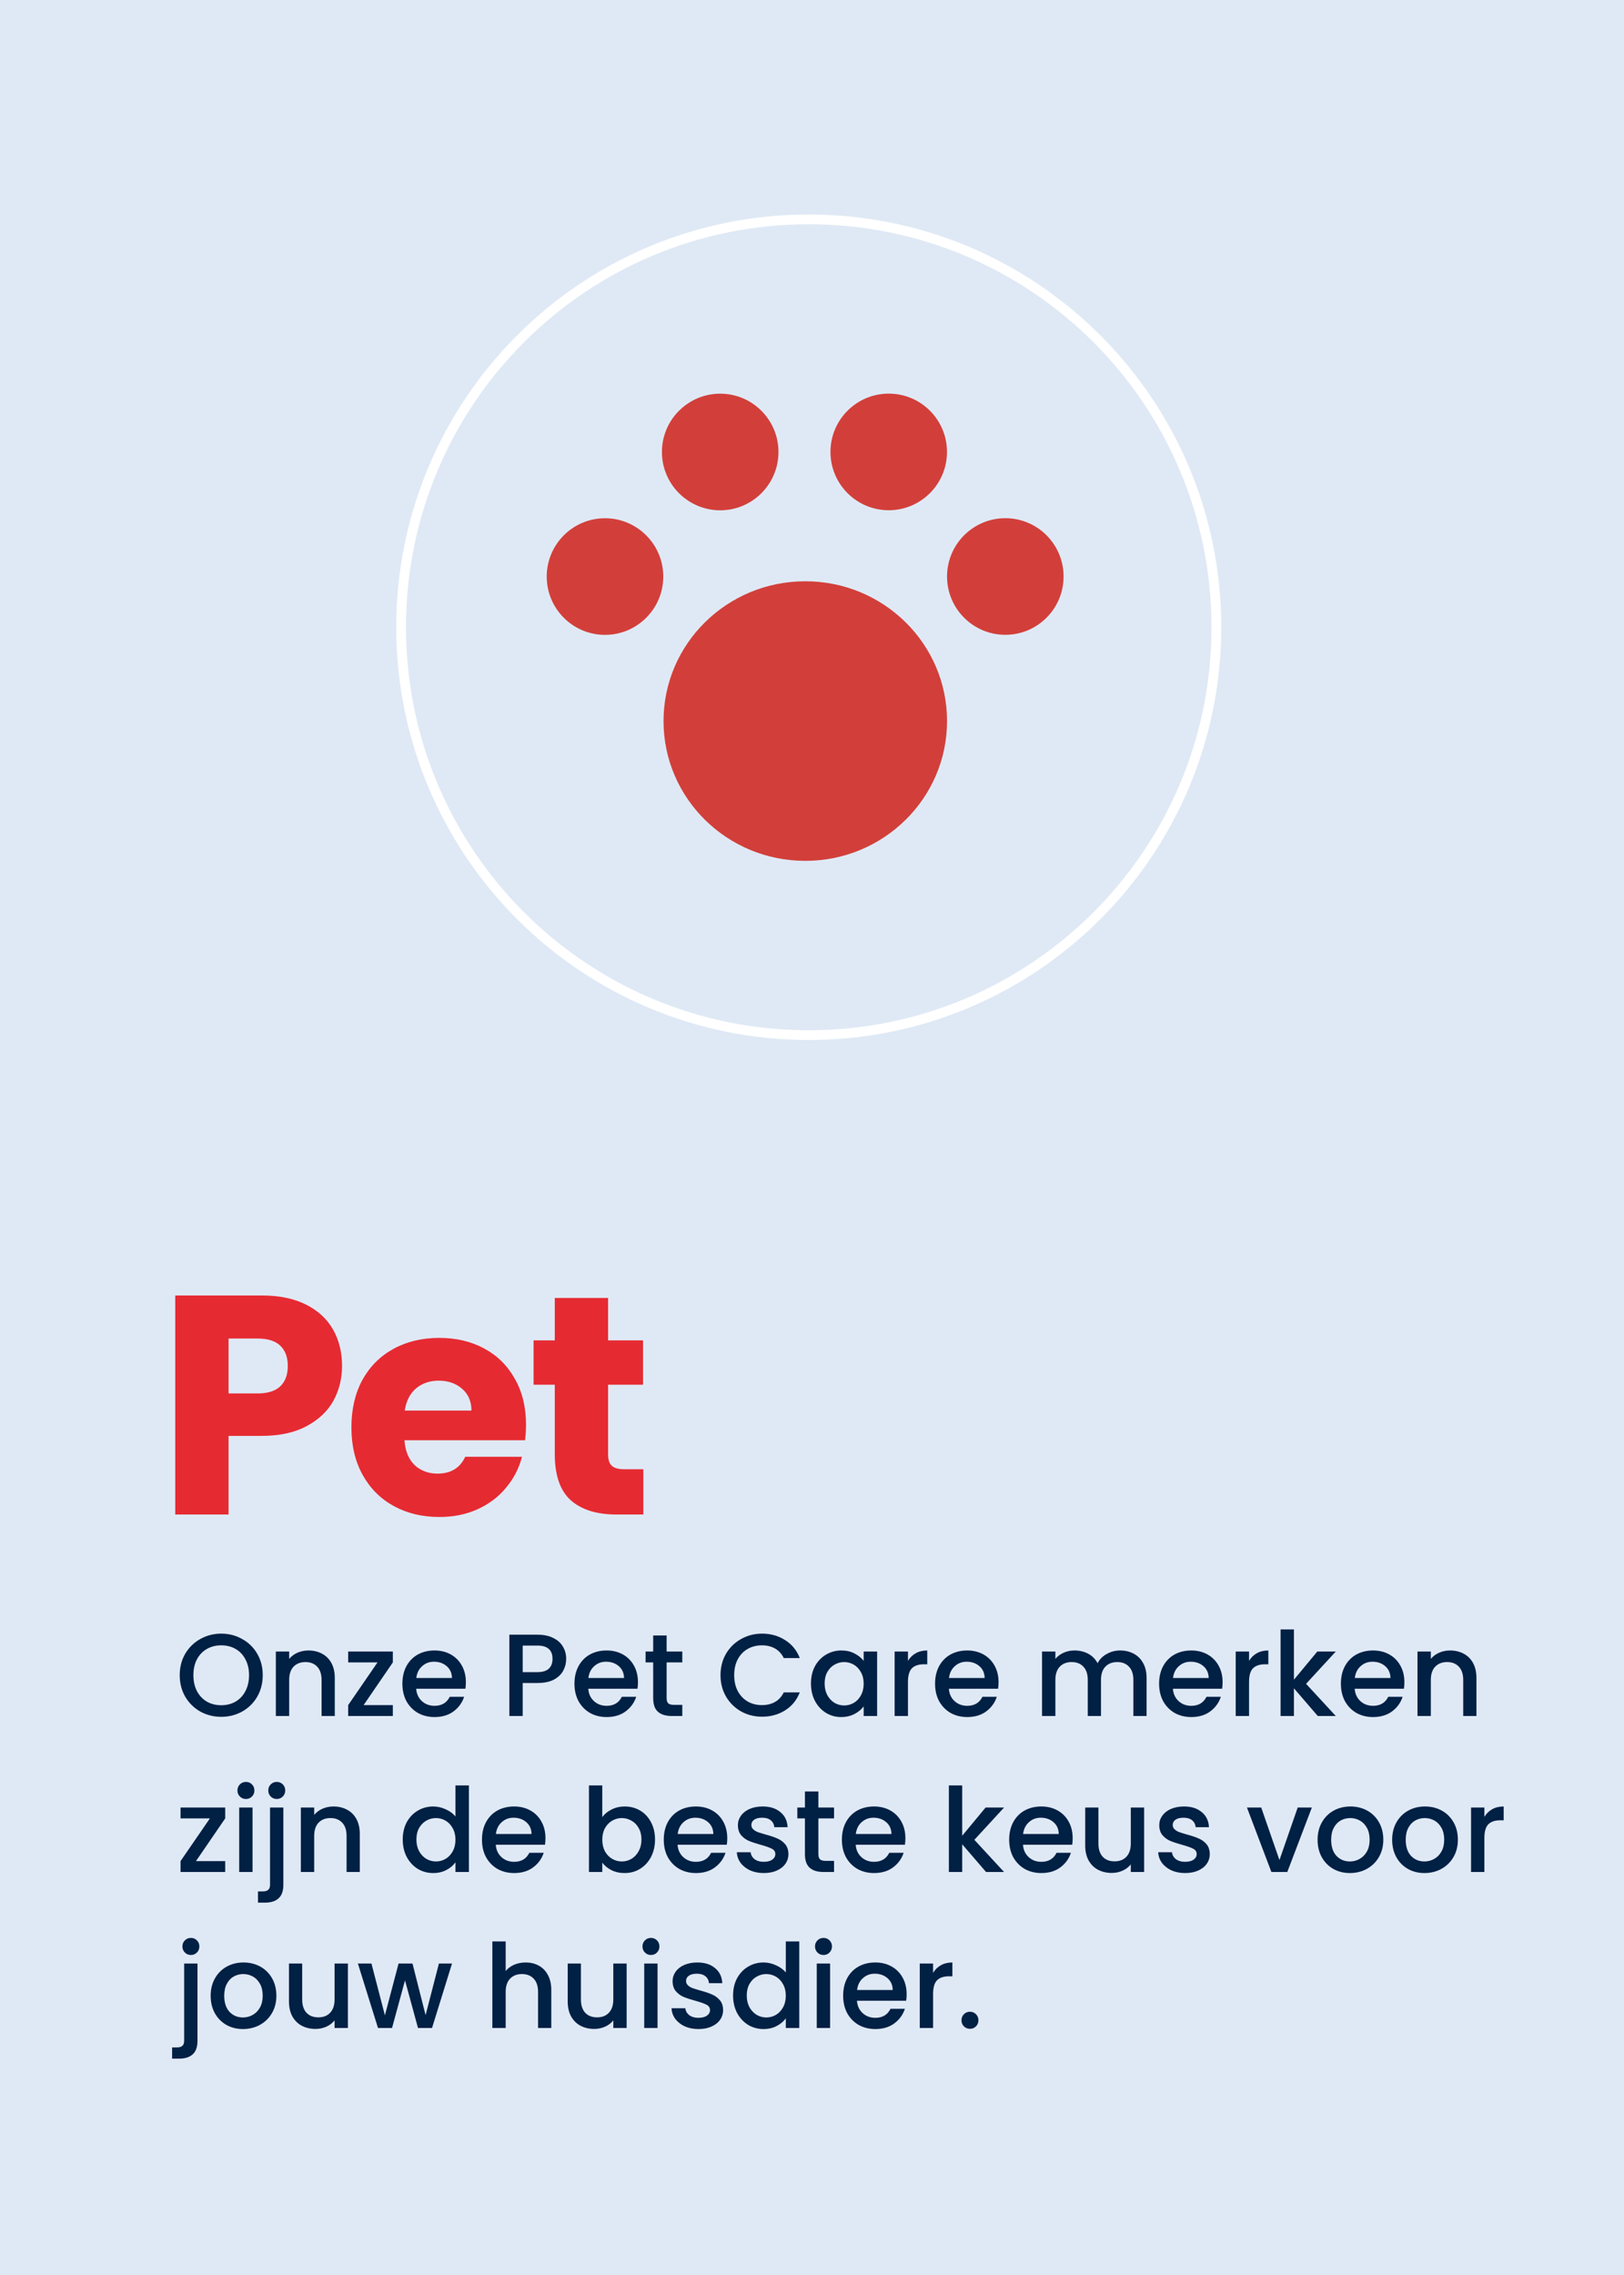
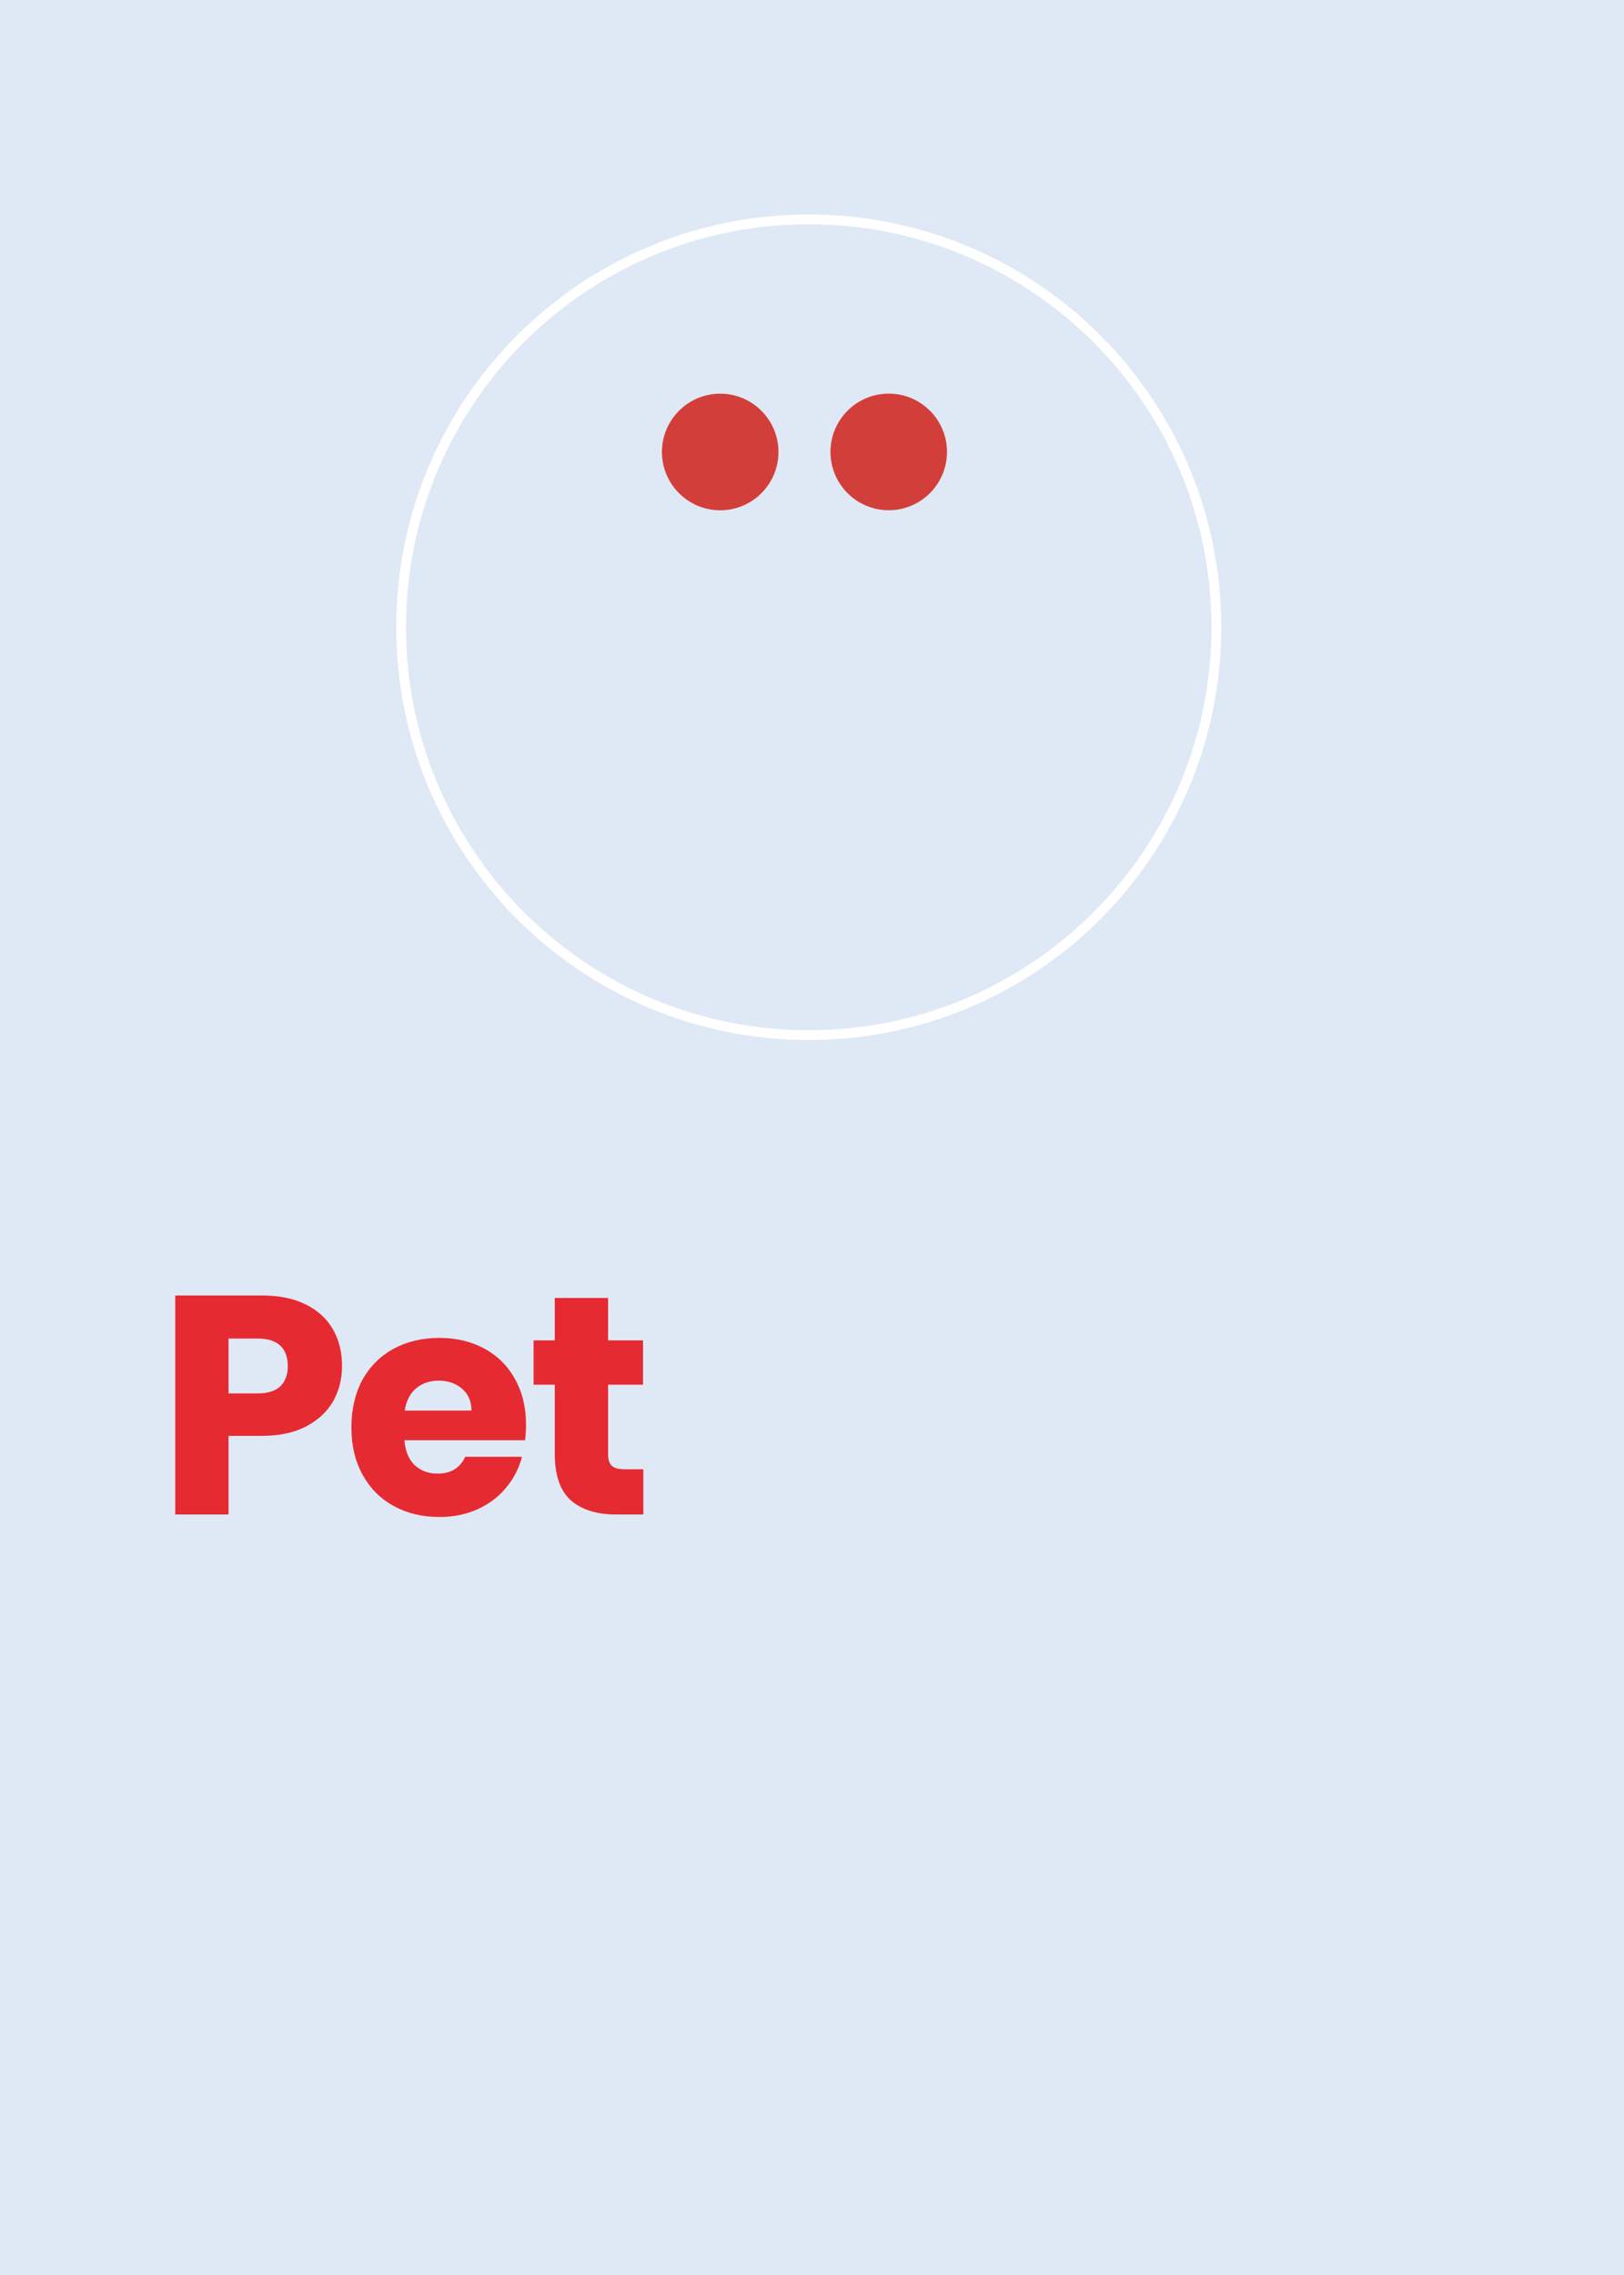
<svg xmlns="http://www.w3.org/2000/svg" width="250" height="350" viewBox="0 0 250 350" fill="none">
  <rect x="0" y="0" width="250" height="350" fill="#333333" stroke="none" />
  <g clip-path="url(#clip0_1091_863)">
    <path d="M258.51 -8.5H-8.5V358.51H258.51V-8.5Z" fill="#DFE9F5" />
    <path d="M52.656 210.152C52.656 212.104 52.208 213.896 51.312 215.528C50.416 217.128 49.04 218.424 47.184 219.416C45.328 220.408 43.024 220.904 40.272 220.904H35.184V233H26.976V199.304H40.272C42.96 199.304 45.232 199.768 47.088 200.696C48.944 201.624 50.336 202.904 51.264 204.536C52.192 206.168 52.656 208.04 52.656 210.152ZM39.648 214.376C41.216 214.376 42.384 214.008 43.152 213.272C43.92 212.536 44.304 211.496 44.304 210.152C44.304 208.808 43.92 207.768 43.152 207.032C42.384 206.296 41.216 205.928 39.648 205.928H35.184V214.376H39.648ZM80.977 219.176C80.977 219.944 80.929 220.744 80.833 221.576H62.257C62.385 223.24 62.913 224.52 63.841 225.416C64.801 226.28 65.969 226.712 67.345 226.712C69.393 226.712 70.817 225.848 71.617 224.12H80.353C79.905 225.88 79.089 227.464 77.905 228.872C76.753 230.28 75.297 231.384 73.537 232.184C71.777 232.984 69.809 233.384 67.633 233.384C65.009 233.384 62.673 232.824 60.625 231.704C58.577 230.584 56.977 228.984 55.825 226.904C54.673 224.824 54.097 222.392 54.097 219.608C54.097 216.824 54.657 214.392 55.777 212.312C56.929 210.232 58.529 208.632 60.577 207.512C62.625 206.392 64.977 205.832 67.633 205.832C70.225 205.832 72.529 206.376 74.545 207.464C76.561 208.552 78.129 210.104 79.249 212.12C80.401 214.136 80.977 216.488 80.977 219.176ZM72.577 217.016C72.577 215.608 72.097 214.488 71.137 213.656C70.177 212.824 68.977 212.408 67.537 212.408C66.161 212.408 64.993 212.808 64.033 213.608C63.105 214.408 62.529 215.544 62.305 217.016H72.577ZM99.035 226.04V233H94.859C91.883 233 89.563 232.28 87.899 230.84C86.235 229.368 85.403 226.984 85.403 223.688V213.032H82.139V206.216H85.403V199.688H93.611V206.216H98.987V213.032H93.611V223.784C93.611 224.584 93.803 225.16 94.187 225.512C94.571 225.864 95.211 226.04 96.107 226.04H99.035Z" fill="#E62A32" />
-     <path d="M34.056 264.126C32.892 264.126 31.818 263.856 30.834 263.316C29.862 262.764 29.088 262.002 28.512 261.03C27.948 260.046 27.666 258.942 27.666 257.718C27.666 256.494 27.948 255.396 28.512 254.424C29.088 253.452 29.862 252.696 30.834 252.156C31.818 251.604 32.892 251.328 34.056 251.328C35.232 251.328 36.306 251.604 37.278 252.156C38.262 252.696 39.036 253.452 39.6 254.424C40.164 255.396 40.446 256.494 40.446 257.718C40.446 258.942 40.164 260.046 39.6 261.03C39.036 262.002 38.262 262.764 37.278 263.316C36.306 263.856 35.232 264.126 34.056 264.126ZM34.056 262.344C34.884 262.344 35.622 262.158 36.27 261.786C36.918 261.402 37.422 260.862 37.782 260.166C38.154 259.458 38.34 258.642 38.34 257.718C38.34 256.794 38.154 255.984 37.782 255.288C37.422 254.592 36.918 254.058 36.27 253.686C35.622 253.314 34.884 253.128 34.056 253.128C33.228 253.128 32.49 253.314 31.842 253.686C31.194 254.058 30.684 254.592 30.312 255.288C29.952 255.984 29.772 256.794 29.772 257.718C29.772 258.642 29.952 259.458 30.312 260.166C30.684 260.862 31.194 261.402 31.842 261.786C32.49 262.158 33.228 262.344 34.056 262.344ZM47.469 253.92C48.249 253.92 48.945 254.082 49.557 254.406C50.181 254.73 50.667 255.21 51.015 255.846C51.363 256.482 51.537 257.25 51.537 258.15V264H49.503V258.456C49.503 257.568 49.281 256.89 48.837 256.422C48.393 255.942 47.787 255.702 47.019 255.702C46.251 255.702 45.639 255.942 45.183 256.422C44.739 256.89 44.517 257.568 44.517 258.456V264H42.465V254.082H44.517V255.216C44.853 254.808 45.279 254.49 45.795 254.262C46.323 254.034 46.881 253.92 47.469 253.92ZM55.973 262.326H60.473V264H53.597V262.326L58.115 255.756H53.597V254.082H60.473V255.756L55.973 262.326ZM71.717 258.798C71.717 259.17 71.693 259.506 71.645 259.806H64.067C64.127 260.598 64.421 261.234 64.949 261.714C65.477 262.194 66.125 262.434 66.893 262.434C67.997 262.434 68.777 261.972 69.233 261.048H71.447C71.147 261.96 70.601 262.71 69.809 263.298C69.029 263.874 68.057 264.162 66.893 264.162C65.945 264.162 65.093 263.952 64.337 263.532C63.593 263.1 63.005 262.5 62.573 261.732C62.153 260.952 61.943 260.052 61.943 259.032C61.943 258.012 62.147 257.118 62.555 256.35C62.975 255.57 63.557 254.97 64.301 254.55C65.057 254.13 65.921 253.92 66.893 253.92C67.829 253.92 68.663 254.124 69.395 254.532C70.127 254.94 70.697 255.516 71.105 256.26C71.513 256.992 71.717 257.838 71.717 258.798ZM69.575 258.15C69.563 257.394 69.293 256.788 68.765 256.332C68.237 255.876 67.583 255.648 66.803 255.648C66.095 255.648 65.489 255.876 64.985 256.332C64.481 256.776 64.181 257.382 64.085 258.15H69.575ZM87.16 255.216C87.16 255.852 87.01 256.452 86.71 257.016C86.41 257.58 85.93 258.042 85.27 258.402C84.611 258.75 83.764 258.924 82.733 258.924H80.465V264H78.412V251.49H82.733C83.692 251.49 84.502 251.658 85.162 251.994C85.835 252.318 86.332 252.762 86.656 253.326C86.993 253.89 87.16 254.52 87.16 255.216ZM82.733 257.25C83.513 257.25 84.094 257.076 84.478 256.728C84.862 256.368 85.055 255.864 85.055 255.216C85.055 253.848 84.281 253.164 82.733 253.164H80.465V257.25H82.733ZM98.208 258.798C98.208 259.17 98.184 259.506 98.136 259.806H90.558C90.618 260.598 90.912 261.234 91.44 261.714C91.968 262.194 92.616 262.434 93.384 262.434C94.488 262.434 95.268 261.972 95.724 261.048H97.938C97.638 261.96 97.092 262.71 96.3 263.298C95.52 263.874 94.548 264.162 93.384 264.162C92.436 264.162 91.584 263.952 90.828 263.532C90.084 263.1 89.496 262.5 89.064 261.732C88.644 260.952 88.434 260.052 88.434 259.032C88.434 258.012 88.638 257.118 89.046 256.35C89.466 255.57 90.048 254.97 90.792 254.55C91.548 254.13 92.412 253.92 93.384 253.92C94.32 253.92 95.154 254.124 95.886 254.532C96.618 254.94 97.188 255.516 97.596 256.26C98.004 256.992 98.208 257.838 98.208 258.798ZM96.066 258.15C96.054 257.394 95.784 256.788 95.256 256.332C94.728 255.876 94.074 255.648 93.294 255.648C92.586 255.648 91.98 255.876 91.476 256.332C90.972 256.776 90.672 257.382 90.576 258.15H96.066ZM102.621 255.756V261.246C102.621 261.618 102.705 261.888 102.873 262.056C103.053 262.212 103.353 262.29 103.773 262.29H105.033V264H103.413C102.489 264 101.781 263.784 101.289 263.352C100.797 262.92 100.551 262.218 100.551 261.246V255.756H99.381V254.082H100.551V251.616H102.621V254.082H105.033V255.756H102.621ZM110.916 257.718C110.916 256.494 111.198 255.396 111.762 254.424C112.338 253.452 113.112 252.696 114.084 252.156C115.068 251.604 116.142 251.328 117.306 251.328C118.638 251.328 119.82 251.658 120.852 252.318C121.896 252.966 122.652 253.89 123.12 255.09H120.654C120.33 254.43 119.88 253.938 119.304 253.614C118.728 253.29 118.062 253.128 117.306 253.128C116.478 253.128 115.74 253.314 115.092 253.686C114.444 254.058 113.934 254.592 113.562 255.288C113.202 255.984 113.022 256.794 113.022 257.718C113.022 258.642 113.202 259.452 113.562 260.148C113.934 260.844 114.444 261.384 115.092 261.768C115.74 262.14 116.478 262.326 117.306 262.326C118.062 262.326 118.728 262.164 119.304 261.84C119.88 261.516 120.33 261.024 120.654 260.364H123.12C122.652 261.564 121.896 262.488 120.852 263.136C119.82 263.784 118.638 264.108 117.306 264.108C116.13 264.108 115.056 263.838 114.084 263.298C113.112 262.746 112.338 261.984 111.762 261.012C111.198 260.04 110.916 258.942 110.916 257.718ZM124.838 258.996C124.838 258 125.042 257.118 125.45 256.35C125.87 255.582 126.434 254.988 127.142 254.568C127.862 254.136 128.654 253.92 129.518 253.92C130.298 253.92 130.976 254.076 131.552 254.388C132.14 254.688 132.608 255.066 132.956 255.522V254.082H135.026V264H132.956V262.524C132.608 262.992 132.134 263.382 131.534 263.694C130.934 264.006 130.25 264.162 129.482 264.162C128.63 264.162 127.85 263.946 127.142 263.514C126.434 263.07 125.87 262.458 125.45 261.678C125.042 260.886 124.838 259.992 124.838 258.996ZM132.956 259.032C132.956 258.348 132.812 257.754 132.524 257.25C132.248 256.746 131.882 256.362 131.426 256.098C130.97 255.834 130.478 255.702 129.95 255.702C129.422 255.702 128.93 255.834 128.474 256.098C128.018 256.35 127.646 256.728 127.358 257.232C127.082 257.724 126.944 258.312 126.944 258.996C126.944 259.68 127.082 260.28 127.358 260.796C127.646 261.312 128.018 261.708 128.474 261.984C128.942 262.248 129.434 262.38 129.95 262.38C130.478 262.38 130.97 262.248 131.426 261.984C131.882 261.72 132.248 261.336 132.524 260.832C132.812 260.316 132.956 259.716 132.956 259.032ZM139.773 255.522C140.073 255.018 140.469 254.628 140.961 254.352C141.465 254.064 142.059 253.92 142.743 253.92V256.044H142.221C141.417 256.044 140.805 256.248 140.385 256.656C139.977 257.064 139.773 257.772 139.773 258.78V264H137.721V254.082H139.773V255.522ZM153.719 258.798C153.719 259.17 153.695 259.506 153.647 259.806H146.069C146.129 260.598 146.423 261.234 146.951 261.714C147.479 262.194 148.127 262.434 148.895 262.434C149.999 262.434 150.779 261.972 151.235 261.048H153.449C153.149 261.96 152.603 262.71 151.811 263.298C151.031 263.874 150.059 264.162 148.895 264.162C147.947 264.162 147.095 263.952 146.339 263.532C145.595 263.1 145.007 262.5 144.575 261.732C144.155 260.952 143.945 260.052 143.945 259.032C143.945 258.012 144.149 257.118 144.557 256.35C144.977 255.57 145.559 254.97 146.303 254.55C147.059 254.13 147.923 253.92 148.895 253.92C149.831 253.92 150.665 254.124 151.397 254.532C152.129 254.94 152.699 255.516 153.107 256.26C153.515 256.992 153.719 257.838 153.719 258.798ZM151.577 258.15C151.565 257.394 151.295 256.788 150.767 256.332C150.239 255.876 149.585 255.648 148.805 255.648C148.097 255.648 147.491 255.876 146.987 256.332C146.483 256.776 146.183 257.382 146.087 258.15H151.577ZM172.42 253.92C173.2 253.92 173.896 254.082 174.508 254.406C175.132 254.73 175.618 255.21 175.966 255.846C176.326 256.482 176.506 257.25 176.506 258.15V264H174.472V258.456C174.472 257.568 174.25 256.89 173.806 256.422C173.362 255.942 172.756 255.702 171.988 255.702C171.22 255.702 170.608 255.942 170.152 256.422C169.708 256.89 169.486 257.568 169.486 258.456V264H167.452V258.456C167.452 257.568 167.23 256.89 166.786 256.422C166.342 255.942 165.736 255.702 164.968 255.702C164.2 255.702 163.588 255.942 163.132 256.422C162.688 256.89 162.466 257.568 162.466 258.456V264H160.414V254.082H162.466V255.216C162.802 254.808 163.228 254.49 163.744 254.262C164.26 254.034 164.812 253.92 165.4 253.92C166.192 253.92 166.9 254.088 167.524 254.424C168.148 254.76 168.628 255.246 168.964 255.882C169.264 255.282 169.732 254.808 170.368 254.46C171.004 254.1 171.688 253.92 172.42 253.92ZM188.208 258.798C188.208 259.17 188.184 259.506 188.136 259.806H180.558C180.618 260.598 180.912 261.234 181.44 261.714C181.968 262.194 182.616 262.434 183.384 262.434C184.488 262.434 185.268 261.972 185.724 261.048H187.938C187.638 261.96 187.092 262.71 186.3 263.298C185.52 263.874 184.548 264.162 183.384 264.162C182.436 264.162 181.584 263.952 180.828 263.532C180.084 263.1 179.496 262.5 179.064 261.732C178.644 260.952 178.434 260.052 178.434 259.032C178.434 258.012 178.638 257.118 179.046 256.35C179.466 255.57 180.048 254.97 180.792 254.55C181.548 254.13 182.412 253.92 183.384 253.92C184.32 253.92 185.154 254.124 185.886 254.532C186.618 254.94 187.188 255.516 187.596 256.26C188.004 256.992 188.208 257.838 188.208 258.798ZM186.066 258.15C186.054 257.394 185.784 256.788 185.256 256.332C184.728 255.876 184.074 255.648 183.294 255.648C182.586 255.648 181.98 255.876 181.476 256.332C180.972 256.776 180.672 257.382 180.576 258.15H186.066ZM192.279 255.522C192.579 255.018 192.975 254.628 193.467 254.352C193.971 254.064 194.565 253.92 195.249 253.92V256.044H194.727C193.923 256.044 193.311 256.248 192.891 256.656C192.483 257.064 192.279 257.772 192.279 258.78V264H190.227V254.082H192.279V255.522ZM201.059 259.05L205.631 264H202.859L199.187 259.734V264H197.135V250.68H199.187V258.42L202.787 254.082H205.631L201.059 259.05ZM216.192 258.798C216.192 259.17 216.168 259.506 216.12 259.806H208.542C208.602 260.598 208.896 261.234 209.424 261.714C209.952 262.194 210.6 262.434 211.368 262.434C212.472 262.434 213.252 261.972 213.708 261.048H215.922C215.622 261.96 215.076 262.71 214.284 263.298C213.504 263.874 212.532 264.162 211.368 264.162C210.42 264.162 209.568 263.952 208.812 263.532C208.068 263.1 207.48 262.5 207.048 261.732C206.628 260.952 206.418 260.052 206.418 259.032C206.418 258.012 206.622 257.118 207.03 256.35C207.45 255.57 208.032 254.97 208.776 254.55C209.532 254.13 210.396 253.92 211.368 253.92C212.304 253.92 213.138 254.124 213.87 254.532C214.602 254.94 215.172 255.516 215.58 256.26C215.988 256.992 216.192 257.838 216.192 258.798ZM214.05 258.15C214.038 257.394 213.768 256.788 213.24 256.332C212.712 255.876 212.058 255.648 211.278 255.648C210.57 255.648 209.964 255.876 209.46 256.332C208.956 256.776 208.656 257.382 208.56 258.15H214.05ZM223.215 253.92C223.995 253.92 224.691 254.082 225.303 254.406C225.927 254.73 226.413 255.21 226.761 255.846C227.109 256.482 227.283 257.25 227.283 258.15V264H225.249V258.456C225.249 257.568 225.027 256.89 224.583 256.422C224.139 255.942 223.533 255.702 222.765 255.702C221.997 255.702 221.385 255.942 220.929 256.422C220.485 256.89 220.263 257.568 220.263 258.456V264H218.211V254.082H220.263V255.216C220.599 254.808 221.025 254.49 221.541 254.262C222.069 254.034 222.627 253.92 223.215 253.92ZM30.168 286.326H34.668V288H27.792V286.326L32.31 279.756H27.792V278.082H34.668V279.756L30.168 286.326ZM37.867 276.768C37.495 276.768 37.183 276.642 36.931 276.39C36.679 276.138 36.553 275.826 36.553 275.454C36.553 275.082 36.679 274.77 36.931 274.518C37.183 274.266 37.495 274.14 37.867 274.14C38.227 274.14 38.533 274.266 38.785 274.518C39.037 274.77 39.163 275.082 39.163 275.454C39.163 275.826 39.037 276.138 38.785 276.39C38.533 276.642 38.227 276.768 37.867 276.768ZM38.875 278.082V288H36.823V278.082H38.875ZM42.613 276.768C42.241 276.768 41.929 276.642 41.677 276.39C41.425 276.138 41.299 275.826 41.299 275.454C41.299 275.082 41.425 274.77 41.677 274.518C41.929 274.266 42.241 274.14 42.613 274.14C42.973 274.14 43.279 274.266 43.531 274.518C43.783 274.77 43.909 275.082 43.909 275.454C43.909 275.826 43.783 276.138 43.531 276.39C43.279 276.642 42.973 276.768 42.613 276.768ZM43.621 289.944C43.621 290.916 43.375 291.618 42.883 292.05C42.403 292.494 41.701 292.716 40.777 292.716H39.715V290.988H40.417C40.837 290.988 41.131 290.904 41.299 290.736C41.479 290.58 41.569 290.316 41.569 289.944V278.082H43.621V289.944ZM51.319 277.92C52.099 277.92 52.795 278.082 53.407 278.406C54.031 278.73 54.517 279.21 54.865 279.846C55.213 280.482 55.387 281.25 55.387 282.15V288H53.353V282.456C53.353 281.568 53.131 280.89 52.687 280.422C52.243 279.942 51.637 279.702 50.869 279.702C50.101 279.702 49.489 279.942 49.033 280.422C48.589 280.89 48.367 281.568 48.367 282.456V288H46.315V278.082H48.367V279.216C48.703 278.808 49.129 278.49 49.645 278.262C50.173 278.034 50.731 277.92 51.319 277.92ZM61.996 282.996C61.996 282 62.2 281.118 62.608 280.35C63.028 279.582 63.592 278.988 64.3 278.568C65.02 278.136 65.818 277.92 66.694 277.92C67.342 277.92 67.978 278.064 68.602 278.352C69.238 278.628 69.742 279 70.114 279.468V274.68H72.184V288H70.114V286.506C69.778 286.986 69.31 287.382 68.71 287.694C68.122 288.006 67.444 288.162 66.676 288.162C65.812 288.162 65.02 287.946 64.3 287.514C63.592 287.07 63.028 286.458 62.608 285.678C62.2 284.886 61.996 283.992 61.996 282.996ZM70.114 283.032C70.114 282.348 69.97 281.754 69.682 281.25C69.406 280.746 69.04 280.362 68.584 280.098C68.128 279.834 67.636 279.702 67.108 279.702C66.58 279.702 66.088 279.834 65.632 280.098C65.176 280.35 64.804 280.728 64.516 281.232C64.24 281.724 64.102 282.312 64.102 282.996C64.102 283.68 64.24 284.28 64.516 284.796C64.804 285.312 65.176 285.708 65.632 285.984C66.1 286.248 66.592 286.38 67.108 286.38C67.636 286.38 68.128 286.248 68.584 285.984C69.04 285.72 69.406 285.336 69.682 284.832C69.97 284.316 70.114 283.716 70.114 283.032ZM83.969 282.798C83.969 283.17 83.945 283.506 83.897 283.806H76.319C76.379 284.598 76.673 285.234 77.201 285.714C77.729 286.194 78.377 286.434 79.145 286.434C80.249 286.434 81.029 285.972 81.485 285.048H83.699C83.399 285.96 82.853 286.71 82.061 287.298C81.281 287.874 80.309 288.162 79.145 288.162C78.197 288.162 77.345 287.952 76.589 287.532C75.845 287.1 75.257 286.5 74.825 285.732C74.405 284.952 74.195 284.052 74.195 283.032C74.195 282.012 74.399 281.118 74.807 280.35C75.227 279.57 75.809 278.97 76.553 278.55C77.309 278.13 78.173 277.92 79.145 277.92C80.081 277.92 80.915 278.124 81.647 278.532C82.379 278.94 82.949 279.516 83.357 280.26C83.765 280.992 83.969 281.838 83.969 282.798ZM81.827 282.15C81.815 281.394 81.545 280.788 81.017 280.332C80.489 279.876 79.835 279.648 79.055 279.648C78.347 279.648 77.741 279.876 77.237 280.332C76.733 280.776 76.433 281.382 76.337 282.15H81.827ZM92.716 279.558C93.064 279.078 93.538 278.688 94.138 278.388C94.751 278.076 95.428 277.92 96.172 277.92C97.049 277.92 97.841 278.13 98.549 278.55C99.257 278.97 99.814 279.57 100.222 280.35C100.63 281.118 100.834 282 100.834 282.996C100.834 283.992 100.63 284.886 100.222 285.678C99.814 286.458 99.251 287.07 98.531 287.514C97.823 287.946 97.037 288.162 96.172 288.162C95.404 288.162 94.721 288.012 94.121 287.712C93.532 287.412 93.064 287.028 92.716 286.56V288H90.665V274.68H92.716V279.558ZM98.746 282.996C98.746 282.312 98.603 281.724 98.314 281.232C98.038 280.728 97.666 280.35 97.198 280.098C96.743 279.834 96.251 279.702 95.722 279.702C95.207 279.702 94.715 279.834 94.246 280.098C93.79 280.362 93.418 280.746 93.13 281.25C92.855 281.754 92.716 282.348 92.716 283.032C92.716 283.716 92.855 284.316 93.13 284.832C93.418 285.336 93.79 285.72 94.246 285.984C94.715 286.248 95.207 286.38 95.722 286.38C96.251 286.38 96.743 286.248 97.198 285.984C97.666 285.708 98.038 285.312 98.314 284.796C98.603 284.28 98.746 283.68 98.746 282.996ZM111.954 282.798C111.954 283.17 111.93 283.506 111.882 283.806H104.304C104.364 284.598 104.658 285.234 105.186 285.714C105.714 286.194 106.362 286.434 107.13 286.434C108.234 286.434 109.014 285.972 109.47 285.048H111.684C111.384 285.96 110.838 286.71 110.046 287.298C109.266 287.874 108.294 288.162 107.13 288.162C106.182 288.162 105.33 287.952 104.574 287.532C103.83 287.1 103.242 286.5 102.81 285.732C102.39 284.952 102.18 284.052 102.18 283.032C102.18 282.012 102.384 281.118 102.792 280.35C103.212 279.57 103.794 278.97 104.538 278.55C105.294 278.13 106.158 277.92 107.13 277.92C108.066 277.92 108.9 278.124 109.632 278.532C110.364 278.94 110.934 279.516 111.342 280.26C111.75 280.992 111.954 281.838 111.954 282.798ZM109.812 282.15C109.8 281.394 109.53 280.788 109.002 280.332C108.474 279.876 107.82 279.648 107.04 279.648C106.332 279.648 105.726 279.876 105.222 280.332C104.718 280.776 104.418 281.382 104.322 282.15H109.812ZM117.573 288.162C116.793 288.162 116.091 288.024 115.467 287.748C114.855 287.46 114.369 287.076 114.009 286.596C113.649 286.104 113.457 285.558 113.433 284.958H115.557C115.593 285.378 115.791 285.732 116.151 286.02C116.523 286.296 116.985 286.434 117.537 286.434C118.113 286.434 118.557 286.326 118.869 286.11C119.193 285.882 119.355 285.594 119.355 285.246C119.355 284.874 119.175 284.598 118.815 284.418C118.467 284.238 117.909 284.04 117.141 283.824C116.397 283.62 115.791 283.422 115.323 283.23C114.855 283.038 114.447 282.744 114.099 282.348C113.763 281.952 113.595 281.43 113.595 280.782C113.595 280.254 113.751 279.774 114.063 279.342C114.375 278.898 114.819 278.55 115.395 278.298C115.983 278.046 116.655 277.92 117.411 277.92C118.539 277.92 119.445 278.208 120.129 278.784C120.825 279.348 121.197 280.122 121.245 281.106H119.193C119.157 280.662 118.977 280.308 118.653 280.044C118.329 279.78 117.891 279.648 117.339 279.648C116.799 279.648 116.385 279.75 116.097 279.954C115.809 280.158 115.665 280.428 115.665 280.764C115.665 281.028 115.761 281.25 115.953 281.43C116.145 281.61 116.379 281.754 116.655 281.862C116.931 281.958 117.339 282.084 117.879 282.24C118.599 282.432 119.187 282.63 119.643 282.834C120.111 283.026 120.513 283.314 120.849 283.698C121.185 284.082 121.359 284.592 121.371 285.228C121.371 285.792 121.215 286.296 120.903 286.74C120.591 287.184 120.147 287.532 119.571 287.784C119.007 288.036 118.341 288.162 117.573 288.162ZM125.982 279.756V285.246C125.982 285.618 126.066 285.888 126.234 286.056C126.414 286.212 126.714 286.29 127.134 286.29H128.394V288H126.774C125.85 288 125.142 287.784 124.65 287.352C124.158 286.92 123.912 286.218 123.912 285.246V279.756H122.742V278.082H123.912V275.616H125.982V278.082H128.394V279.756H125.982ZM139.376 282.798C139.376 283.17 139.352 283.506 139.304 283.806H131.726C131.786 284.598 132.08 285.234 132.608 285.714C133.136 286.194 133.784 286.434 134.552 286.434C135.656 286.434 136.436 285.972 136.892 285.048H139.106C138.806 285.96 138.26 286.71 137.468 287.298C136.688 287.874 135.716 288.162 134.552 288.162C133.604 288.162 132.752 287.952 131.996 287.532C131.252 287.1 130.664 286.5 130.232 285.732C129.812 284.952 129.602 284.052 129.602 283.032C129.602 282.012 129.806 281.118 130.214 280.35C130.634 279.57 131.216 278.97 131.96 278.55C132.716 278.13 133.58 277.92 134.552 277.92C135.488 277.92 136.322 278.124 137.054 278.532C137.786 278.94 138.356 279.516 138.764 280.26C139.172 280.992 139.376 281.838 139.376 282.798ZM137.234 282.15C137.222 281.394 136.952 280.788 136.424 280.332C135.896 279.876 135.242 279.648 134.462 279.648C133.754 279.648 133.148 279.876 132.644 280.332C132.14 280.776 131.84 281.382 131.744 282.15H137.234ZM149.995 283.05L154.567 288H151.795L148.123 283.734V288H146.071V274.68H148.123V282.42L151.723 278.082H154.567L149.995 283.05ZM165.128 282.798C165.128 283.17 165.104 283.506 165.056 283.806H157.478C157.538 284.598 157.832 285.234 158.36 285.714C158.888 286.194 159.536 286.434 160.304 286.434C161.408 286.434 162.188 285.972 162.644 285.048H164.857C164.558 285.96 164.012 286.71 163.22 287.298C162.44 287.874 161.468 288.162 160.304 288.162C159.356 288.162 158.504 287.952 157.748 287.532C157.004 287.1 156.416 286.5 155.984 285.732C155.564 284.952 155.354 284.052 155.354 283.032C155.354 282.012 155.558 281.118 155.966 280.35C156.386 279.57 156.968 278.97 157.712 278.55C158.468 278.13 159.332 277.92 160.304 277.92C161.24 277.92 162.074 278.124 162.806 278.532C163.538 278.94 164.108 279.516 164.516 280.26C164.924 280.992 165.128 281.838 165.128 282.798ZM162.986 282.15C162.974 281.394 162.704 280.788 162.176 280.332C161.648 279.876 160.994 279.648 160.214 279.648C159.506 279.648 158.9 279.876 158.396 280.332C157.892 280.776 157.592 281.382 157.496 282.15H162.986ZM176.129 278.082V288H174.077V286.83C173.753 287.238 173.327 287.562 172.799 287.802C172.283 288.03 171.731 288.144 171.143 288.144C170.363 288.144 169.661 287.982 169.037 287.658C168.425 287.334 167.939 286.854 167.579 286.218C167.231 285.582 167.057 284.814 167.057 283.914V278.082H169.091V283.608C169.091 284.496 169.313 285.18 169.757 285.66C170.201 286.128 170.807 286.362 171.575 286.362C172.343 286.362 172.949 286.128 173.393 285.66C173.849 285.18 174.077 284.496 174.077 283.608V278.082H176.129ZM182.436 288.162C181.656 288.162 180.954 288.024 180.33 287.748C179.718 287.46 179.232 287.076 178.872 286.596C178.512 286.104 178.32 285.558 178.296 284.958H180.42C180.456 285.378 180.654 285.732 181.014 286.02C181.386 286.296 181.848 286.434 182.4 286.434C182.976 286.434 183.42 286.326 183.732 286.11C184.056 285.882 184.218 285.594 184.218 285.246C184.218 284.874 184.038 284.598 183.678 284.418C183.33 284.238 182.772 284.04 182.004 283.824C181.26 283.62 180.654 283.422 180.186 283.23C179.718 283.038 179.31 282.744 178.962 282.348C178.626 281.952 178.458 281.43 178.458 280.782C178.458 280.254 178.614 279.774 178.926 279.342C179.238 278.898 179.682 278.55 180.258 278.298C180.846 278.046 181.518 277.92 182.274 277.92C183.402 277.92 184.308 278.208 184.992 278.784C185.688 279.348 186.06 280.122 186.108 281.106H184.056C184.02 280.662 183.84 280.308 183.516 280.044C183.192 279.78 182.754 279.648 182.202 279.648C181.662 279.648 181.248 279.75 180.96 279.954C180.672 280.158 180.528 280.428 180.528 280.764C180.528 281.028 180.624 281.25 180.816 281.43C181.008 281.61 181.242 281.754 181.518 281.862C181.794 281.958 182.202 282.084 182.742 282.24C183.462 282.432 184.05 282.63 184.506 282.834C184.974 283.026 185.376 283.314 185.712 283.698C186.048 284.082 186.222 284.592 186.234 285.228C186.234 285.792 186.078 286.296 185.766 286.74C185.454 287.184 185.01 287.532 184.434 287.784C183.87 288.036 183.204 288.162 182.436 288.162ZM196.961 286.164L199.769 278.082H201.947L198.167 288H195.719L191.957 278.082H194.153L196.961 286.164ZM207.8 288.162C206.864 288.162 206.018 287.952 205.262 287.532C204.506 287.1 203.912 286.5 203.48 285.732C203.048 284.952 202.832 284.052 202.832 283.032C202.832 282.024 203.054 281.13 203.498 280.35C203.942 279.57 204.548 278.97 205.316 278.55C206.084 278.13 206.942 277.92 207.89 277.92C208.838 277.92 209.696 278.13 210.464 278.55C211.232 278.97 211.838 279.57 212.282 280.35C212.726 281.13 212.948 282.024 212.948 283.032C212.948 284.04 212.72 284.934 212.264 285.714C211.808 286.494 211.184 287.1 210.392 287.532C209.612 287.952 208.748 288.162 207.8 288.162ZM207.8 286.38C208.328 286.38 208.82 286.254 209.276 286.002C209.744 285.75 210.122 285.372 210.41 284.868C210.698 284.364 210.842 283.752 210.842 283.032C210.842 282.312 210.704 281.706 210.428 281.214C210.152 280.71 209.786 280.332 209.33 280.08C208.874 279.828 208.382 279.702 207.854 279.702C207.326 279.702 206.834 279.828 206.378 280.08C205.934 280.332 205.58 280.71 205.316 281.214C205.052 281.706 204.92 282.312 204.92 283.032C204.92 284.1 205.19 284.928 205.73 285.516C206.282 286.092 206.972 286.38 207.8 286.38ZM219.279 288.162C218.343 288.162 217.497 287.952 216.741 287.532C215.985 287.1 215.391 286.5 214.959 285.732C214.527 284.952 214.311 284.052 214.311 283.032C214.311 282.024 214.533 281.13 214.977 280.35C215.421 279.57 216.027 278.97 216.795 278.55C217.563 278.13 218.421 277.92 219.369 277.92C220.317 277.92 221.175 278.13 221.943 278.55C222.711 278.97 223.317 279.57 223.761 280.35C224.205 281.13 224.427 282.024 224.427 283.032C224.427 284.04 224.199 284.934 223.743 285.714C223.287 286.494 222.663 287.1 221.871 287.532C221.091 287.952 220.227 288.162 219.279 288.162ZM219.279 286.38C219.807 286.38 220.299 286.254 220.755 286.002C221.223 285.75 221.601 285.372 221.889 284.868C222.177 284.364 222.321 283.752 222.321 283.032C222.321 282.312 222.183 281.706 221.907 281.214C221.631 280.71 221.265 280.332 220.809 280.08C220.353 279.828 219.861 279.702 219.333 279.702C218.805 279.702 218.313 279.828 217.857 280.08C217.413 280.332 217.059 280.71 216.795 281.214C216.531 281.706 216.399 282.312 216.399 283.032C216.399 284.1 216.669 284.928 217.209 285.516C217.761 286.092 218.451 286.38 219.279 286.38ZM228.507 279.522C228.807 279.018 229.203 278.628 229.695 278.352C230.199 278.064 230.793 277.92 231.477 277.92V280.044H230.955C230.151 280.044 229.539 280.248 229.119 280.656C228.711 281.064 228.507 281.772 228.507 282.78V288H226.455V278.082H228.507V279.522ZM29.394 300.768C29.022 300.768 28.71 300.642 28.458 300.39C28.206 300.138 28.08 299.826 28.08 299.454C28.08 299.082 28.206 298.77 28.458 298.518C28.71 298.266 29.022 298.14 29.394 298.14C29.754 298.14 30.06 298.266 30.312 298.518C30.564 298.77 30.69 299.082 30.69 299.454C30.69 299.826 30.564 300.138 30.312 300.39C30.06 300.642 29.754 300.768 29.394 300.768ZM30.402 313.944C30.402 314.916 30.156 315.618 29.664 316.05C29.184 316.494 28.482 316.716 27.558 316.716H26.496V314.988H27.198C27.618 314.988 27.912 314.904 28.08 314.736C28.26 314.58 28.35 314.316 28.35 313.944V302.082H30.402V313.944ZM37.398 312.162C36.462 312.162 35.616 311.952 34.86 311.532C34.104 311.1 33.51 310.5 33.078 309.732C32.646 308.952 32.43 308.052 32.43 307.032C32.43 306.024 32.652 305.13 33.096 304.35C33.54 303.57 34.146 302.97 34.914 302.55C35.682 302.13 36.54 301.92 37.488 301.92C38.436 301.92 39.294 302.13 40.062 302.55C40.83 302.97 41.436 303.57 41.88 304.35C42.324 305.13 42.546 306.024 42.546 307.032C42.546 308.04 42.318 308.934 41.862 309.714C41.406 310.494 40.782 311.1 39.99 311.532C39.21 311.952 38.346 312.162 37.398 312.162ZM37.398 310.38C37.926 310.38 38.418 310.254 38.874 310.002C39.342 309.75 39.72 309.372 40.008 308.868C40.296 308.364 40.44 307.752 40.44 307.032C40.44 306.312 40.302 305.706 40.026 305.214C39.75 304.71 39.384 304.332 38.928 304.08C38.472 303.828 37.98 303.702 37.452 303.702C36.924 303.702 36.432 303.828 35.976 304.08C35.532 304.332 35.178 304.71 34.914 305.214C34.65 305.706 34.518 306.312 34.518 307.032C34.518 308.1 34.788 308.928 35.328 309.516C35.88 310.092 36.57 310.38 37.398 310.38ZM53.557 302.082V312H51.505V310.83C51.181 311.238 50.755 311.562 50.227 311.802C49.711 312.03 49.159 312.144 48.571 312.144C47.791 312.144 47.089 311.982 46.465 311.658C45.853 311.334 45.367 310.854 45.007 310.218C44.659 309.582 44.485 308.814 44.485 307.914V302.082H46.519V307.608C46.519 308.496 46.741 309.18 47.185 309.66C47.629 310.128 48.235 310.362 49.003 310.362C49.771 310.362 50.377 310.128 50.821 309.66C51.277 309.18 51.505 308.496 51.505 307.608V302.082H53.557ZM69.584 302.082L66.506 312H64.346L62.348 304.674L60.35 312H58.19L55.094 302.082H57.182L59.252 310.056L61.358 302.082H63.5L65.516 310.02L67.568 302.082H69.584ZM80.923 301.92C81.679 301.92 82.351 302.082 82.939 302.406C83.539 302.73 84.007 303.21 84.343 303.846C84.691 304.482 84.865 305.25 84.865 306.15V312H82.831V306.456C82.831 305.568 82.609 304.89 82.165 304.422C81.721 303.942 81.115 303.702 80.347 303.702C79.579 303.702 78.967 303.942 78.511 304.422C78.067 304.89 77.845 305.568 77.845 306.456V312H75.793V298.68H77.845V303.234C78.193 302.814 78.631 302.49 79.159 302.262C79.699 302.034 80.287 301.92 80.923 301.92ZM96.465 302.082V312H94.413V310.83C94.089 311.238 93.663 311.562 93.135 311.802C92.619 312.03 92.067 312.144 91.479 312.144C90.699 312.144 89.997 311.982 89.373 311.658C88.761 311.334 88.275 310.854 87.915 310.218C87.567 309.582 87.393 308.814 87.393 307.914V302.082H89.427V307.608C89.427 308.496 89.649 309.18 90.093 309.66C90.537 310.128 91.143 310.362 91.911 310.362C92.679 310.362 93.285 310.128 93.729 309.66C94.185 309.18 94.413 308.496 94.413 307.608V302.082H96.465ZM100.216 300.768C99.844 300.768 99.532 300.642 99.28 300.39C99.028 300.138 98.902 299.826 98.902 299.454C98.902 299.082 99.028 298.77 99.28 298.518C99.532 298.266 99.844 298.14 100.216 298.14C100.576 298.14 100.882 298.266 101.134 298.518C101.386 298.77 101.512 299.082 101.512 299.454C101.512 299.826 101.386 300.138 101.134 300.39C100.882 300.642 100.576 300.768 100.216 300.768ZM101.224 302.082V312H99.172V302.082H101.224ZM107.518 312.162C106.738 312.162 106.036 312.024 105.412 311.748C104.8 311.46 104.314 311.076 103.954 310.596C103.594 310.104 103.402 309.558 103.378 308.958H105.502C105.538 309.378 105.736 309.732 106.096 310.02C106.468 310.296 106.93 310.434 107.482 310.434C108.058 310.434 108.502 310.326 108.814 310.11C109.138 309.882 109.3 309.594 109.3 309.246C109.3 308.874 109.12 308.598 108.76 308.418C108.412 308.238 107.854 308.04 107.086 307.824C106.342 307.62 105.736 307.422 105.268 307.23C104.8 307.038 104.392 306.744 104.044 306.348C103.708 305.952 103.54 305.43 103.54 304.782C103.54 304.254 103.696 303.774 104.008 303.342C104.32 302.898 104.764 302.55 105.34 302.298C105.928 302.046 106.6 301.92 107.356 301.92C108.484 301.92 109.39 302.208 110.074 302.784C110.77 303.348 111.142 304.122 111.19 305.106H109.138C109.102 304.662 108.922 304.308 108.598 304.044C108.274 303.78 107.836 303.648 107.284 303.648C106.744 303.648 106.33 303.75 106.042 303.954C105.754 304.158 105.61 304.428 105.61 304.764C105.61 305.028 105.706 305.25 105.898 305.43C106.09 305.61 106.324 305.754 106.6 305.862C106.876 305.958 107.284 306.084 107.824 306.24C108.544 306.432 109.132 306.63 109.588 306.834C110.056 307.026 110.458 307.314 110.794 307.698C111.13 308.082 111.304 308.592 111.316 309.228C111.316 309.792 111.16 310.296 110.848 310.74C110.536 311.184 110.092 311.532 109.516 311.784C108.952 312.036 108.286 312.162 107.518 312.162ZM112.85 306.996C112.85 306 113.054 305.118 113.462 304.35C113.882 303.582 114.446 302.988 115.154 302.568C115.874 302.136 116.672 301.92 117.548 301.92C118.196 301.92 118.832 302.064 119.456 302.352C120.092 302.628 120.596 303 120.968 303.468V298.68H123.038V312H120.968V310.506C120.632 310.986 120.164 311.382 119.564 311.694C118.976 312.006 118.298 312.162 117.53 312.162C116.666 312.162 115.874 311.946 115.154 311.514C114.446 311.07 113.882 310.458 113.462 309.678C113.054 308.886 112.85 307.992 112.85 306.996ZM120.968 307.032C120.968 306.348 120.824 305.754 120.536 305.25C120.26 304.746 119.894 304.362 119.438 304.098C118.982 303.834 118.49 303.702 117.962 303.702C117.434 303.702 116.942 303.834 116.486 304.098C116.03 304.35 115.658 304.728 115.37 305.232C115.094 305.724 114.956 306.312 114.956 306.996C114.956 307.68 115.094 308.28 115.37 308.796C115.658 309.312 116.03 309.708 116.486 309.984C116.954 310.248 117.446 310.38 117.962 310.38C118.49 310.38 118.982 310.248 119.438 309.984C119.894 309.72 120.26 309.336 120.536 308.832C120.824 308.316 120.968 307.716 120.968 307.032ZM126.777 300.768C126.405 300.768 126.093 300.642 125.841 300.39C125.589 300.138 125.463 299.826 125.463 299.454C125.463 299.082 125.589 298.77 125.841 298.518C126.093 298.266 126.405 298.14 126.777 298.14C127.137 298.14 127.443 298.266 127.695 298.518C127.947 298.77 128.073 299.082 128.073 299.454C128.073 299.826 127.947 300.138 127.695 300.39C127.443 300.642 127.137 300.768 126.777 300.768ZM127.785 302.082V312H125.733V302.082H127.785ZM139.569 306.798C139.569 307.17 139.545 307.506 139.497 307.806H131.919C131.979 308.598 132.273 309.234 132.801 309.714C133.329 310.194 133.977 310.434 134.745 310.434C135.849 310.434 136.629 309.972 137.085 309.048H139.299C138.999 309.96 138.453 310.71 137.661 311.298C136.881 311.874 135.909 312.162 134.745 312.162C133.797 312.162 132.945 311.952 132.189 311.532C131.445 311.1 130.857 310.5 130.425 309.732C130.005 308.952 129.795 308.052 129.795 307.032C129.795 306.012 129.999 305.118 130.407 304.35C130.827 303.57 131.409 302.97 132.153 302.55C132.909 302.13 133.773 301.92 134.745 301.92C135.681 301.92 136.515 302.124 137.247 302.532C137.979 302.94 138.549 303.516 138.957 304.26C139.365 304.992 139.569 305.838 139.569 306.798ZM137.427 306.15C137.415 305.394 137.145 304.788 136.617 304.332C136.089 303.876 135.435 303.648 134.655 303.648C133.947 303.648 133.341 303.876 132.837 304.332C132.333 304.776 132.033 305.382 131.937 306.15H137.427ZM143.64 303.522C143.94 303.018 144.336 302.628 144.828 302.352C145.332 302.064 145.926 301.92 146.61 301.92V304.044H146.088C145.284 304.044 144.672 304.248 144.252 304.656C143.844 305.064 143.64 305.772 143.64 306.78V312H141.588V302.082H143.64V303.522ZM149.324 312.126C148.952 312.126 148.64 312 148.388 311.748C148.136 311.496 148.01 311.184 148.01 310.812C148.01 310.44 148.136 310.128 148.388 309.876C148.64 309.624 148.952 309.498 149.324 309.498C149.684 309.498 149.99 309.624 150.242 309.876C150.494 310.128 150.62 310.44 150.62 310.812C150.62 311.184 150.494 311.496 150.242 311.748C149.99 312 149.684 312.126 149.324 312.126Z" fill="#002044" />
    <path d="M124.5 33.75C159.156 33.75 187.25 61.844 187.25 96.5C187.25 131.156 159.156 159.25 124.5 159.25C89.844 159.25 61.75 131.156 61.75 96.5C61.75 61.844 89.844 33.75 124.5 33.75Z" fill="#DFE9F5" stroke="white" stroke-width="1.5" />
-     <path d="M93.134 97.671C98.091 97.671 102.103 93.652 102.103 88.701C102.103 83.751 98.084 79.731 93.134 79.731C88.183 79.731 84.164 83.751 84.164 88.701C84.164 93.652 88.183 97.671 93.134 97.671Z" fill="#D23F3A" />
    <path d="M136.811 60.559C141.769 60.559 145.781 64.578 145.781 69.528C145.781 74.479 141.762 78.498 136.811 78.498C131.861 78.498 127.842 74.479 127.842 69.528C127.842 64.578 131.861 60.559 136.811 60.559Z" fill="#D23F3A" />
-     <path d="M123.967 89.426C136.018 89.426 145.788 99.053 145.788 110.933C145.788 122.812 136.018 132.439 123.967 132.439C111.916 132.439 102.145 122.812 102.145 110.933C102.145 99.053 111.916 89.426 123.967 89.426Z" fill="#D23F3A" />
    <path d="M110.868 78.507C115.825 78.507 119.838 74.487 119.838 69.537C119.838 64.587 115.819 60.567 110.868 60.567C105.918 60.567 101.898 64.587 101.898 69.537C101.898 74.487 105.918 78.507 110.868 78.507Z" fill="#D23F3A" />
-     <path d="M154.758 79.724C159.716 79.724 163.728 83.743 163.728 88.693C163.728 93.644 159.709 97.663 154.758 97.663C149.808 97.663 145.789 93.644 145.789 88.693C145.789 83.743 149.808 79.724 154.758 79.724Z" fill="#D23F3A" />
  </g>
  <defs>
    <clipPath id="clip0_1091_863">
      <rect width="250" height="350" fill="white" />
    </clipPath>
  </defs>
</svg>